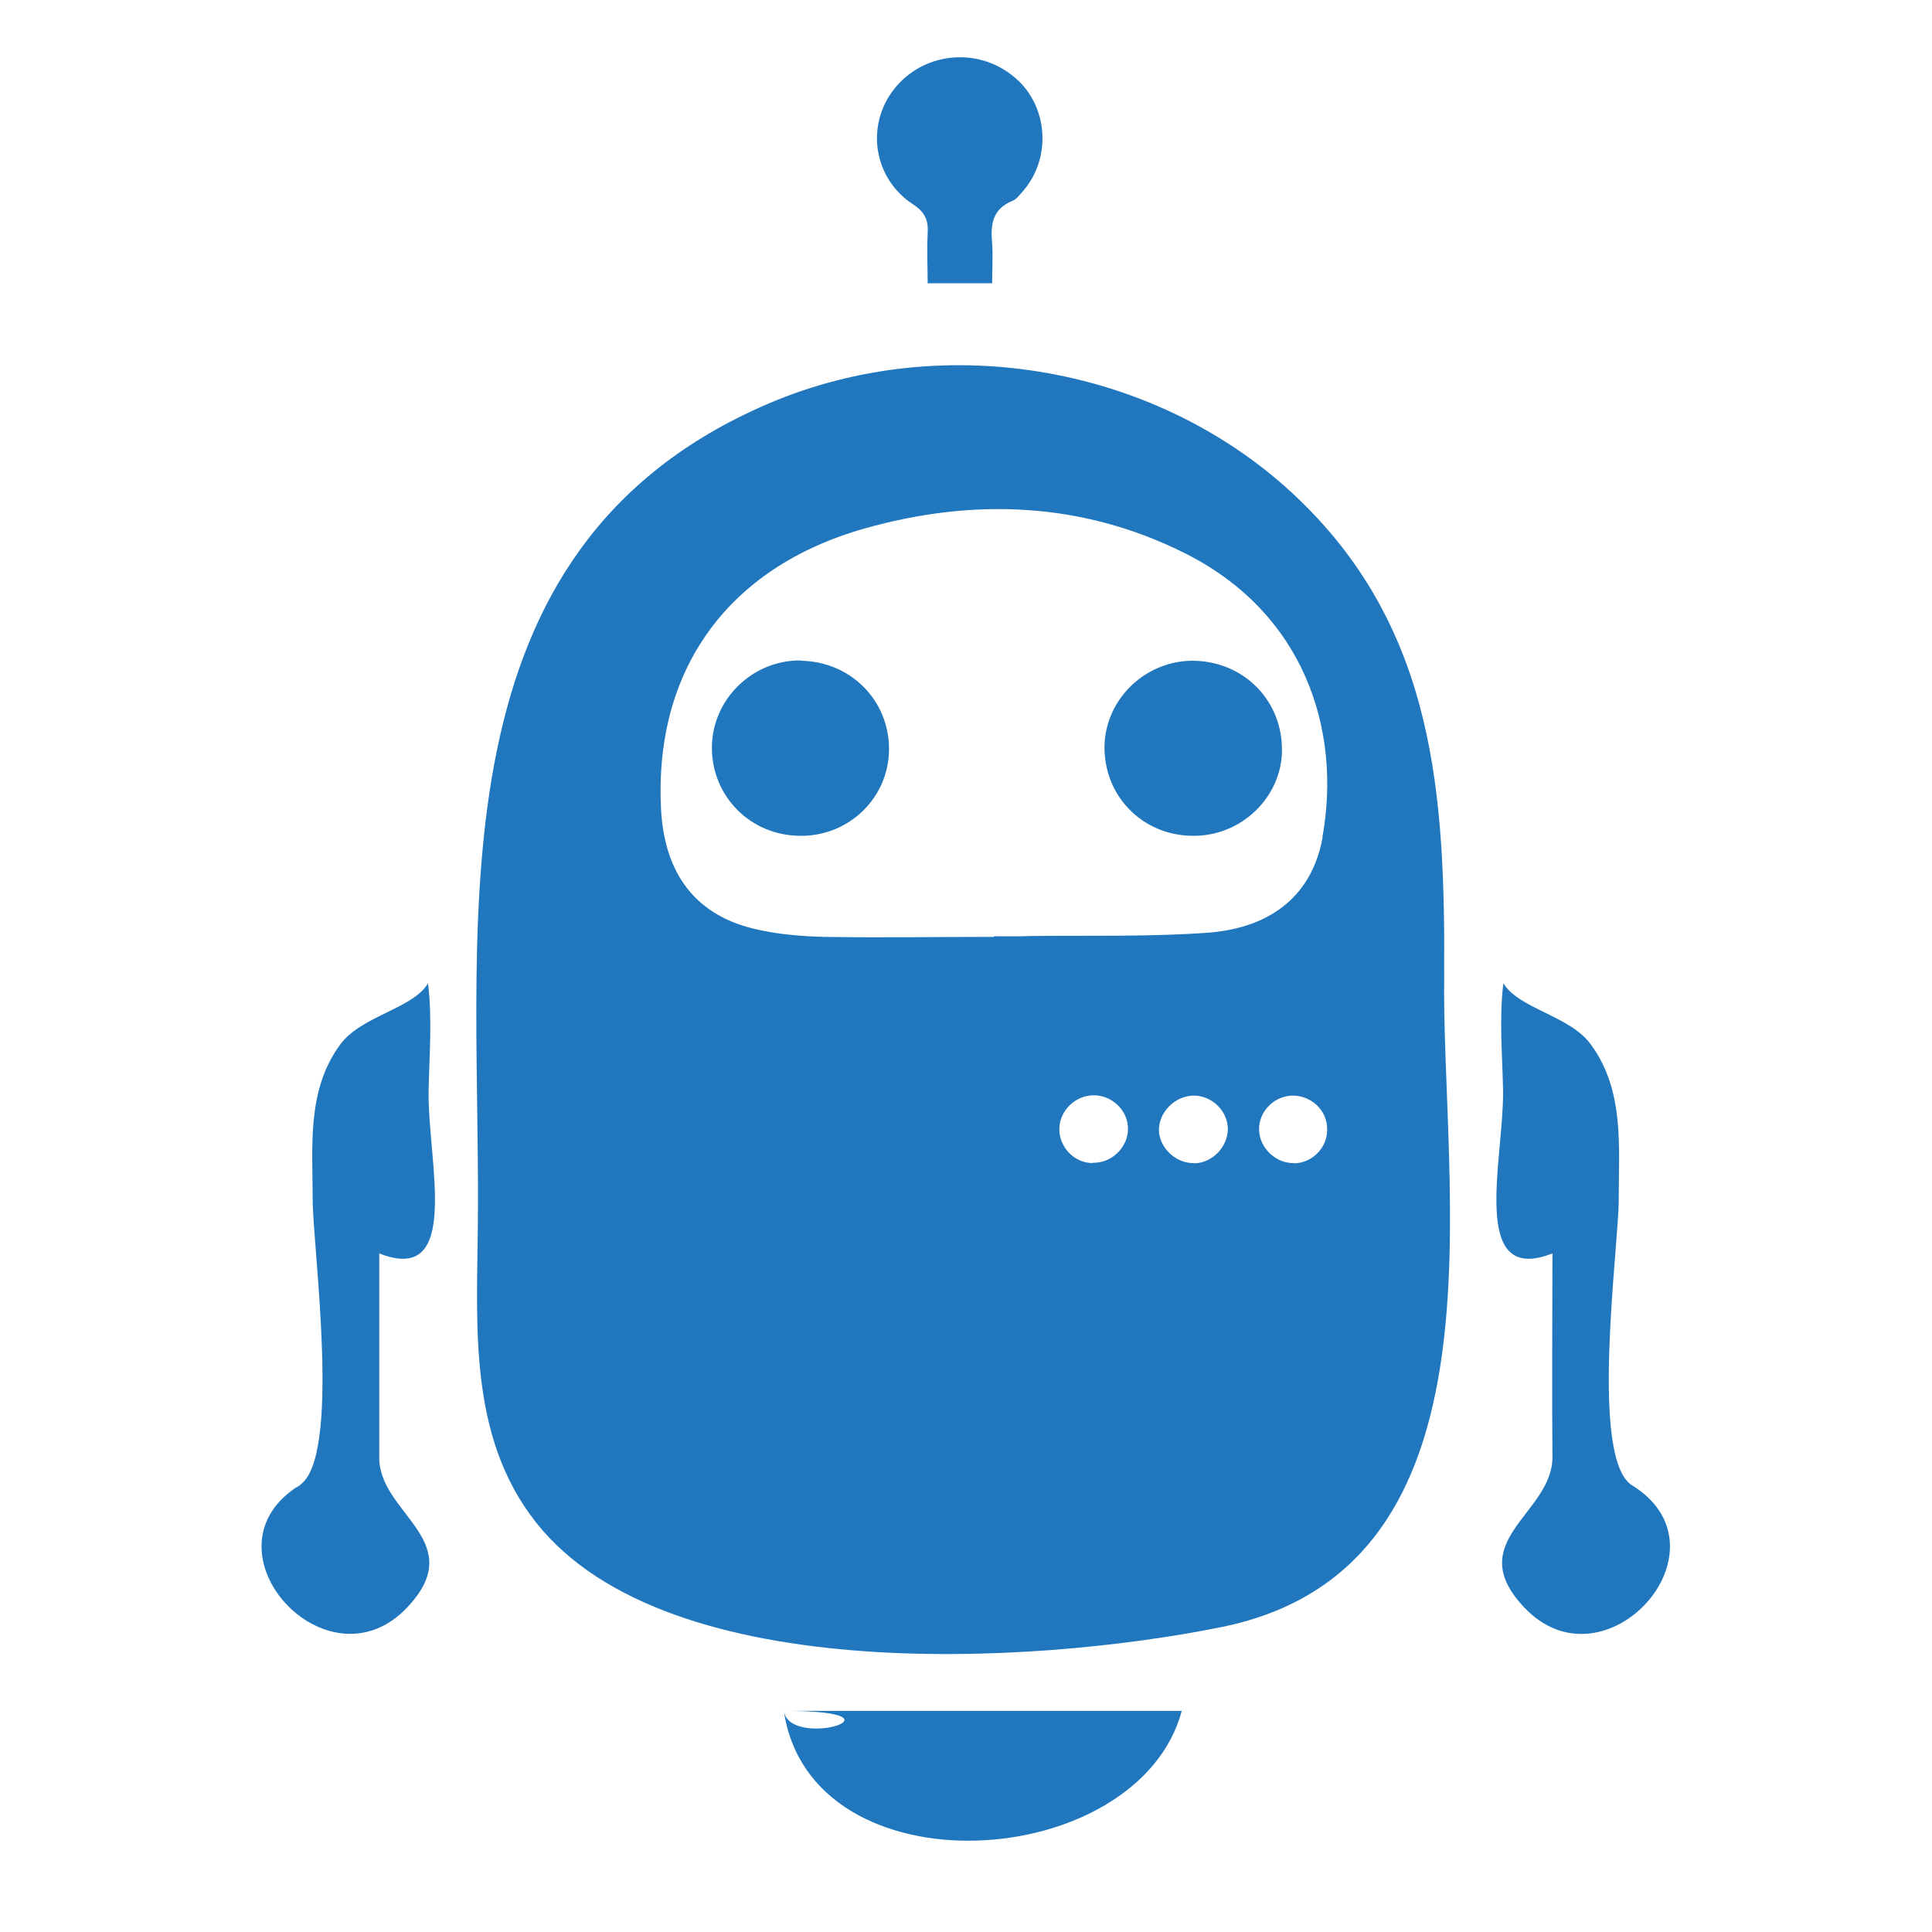
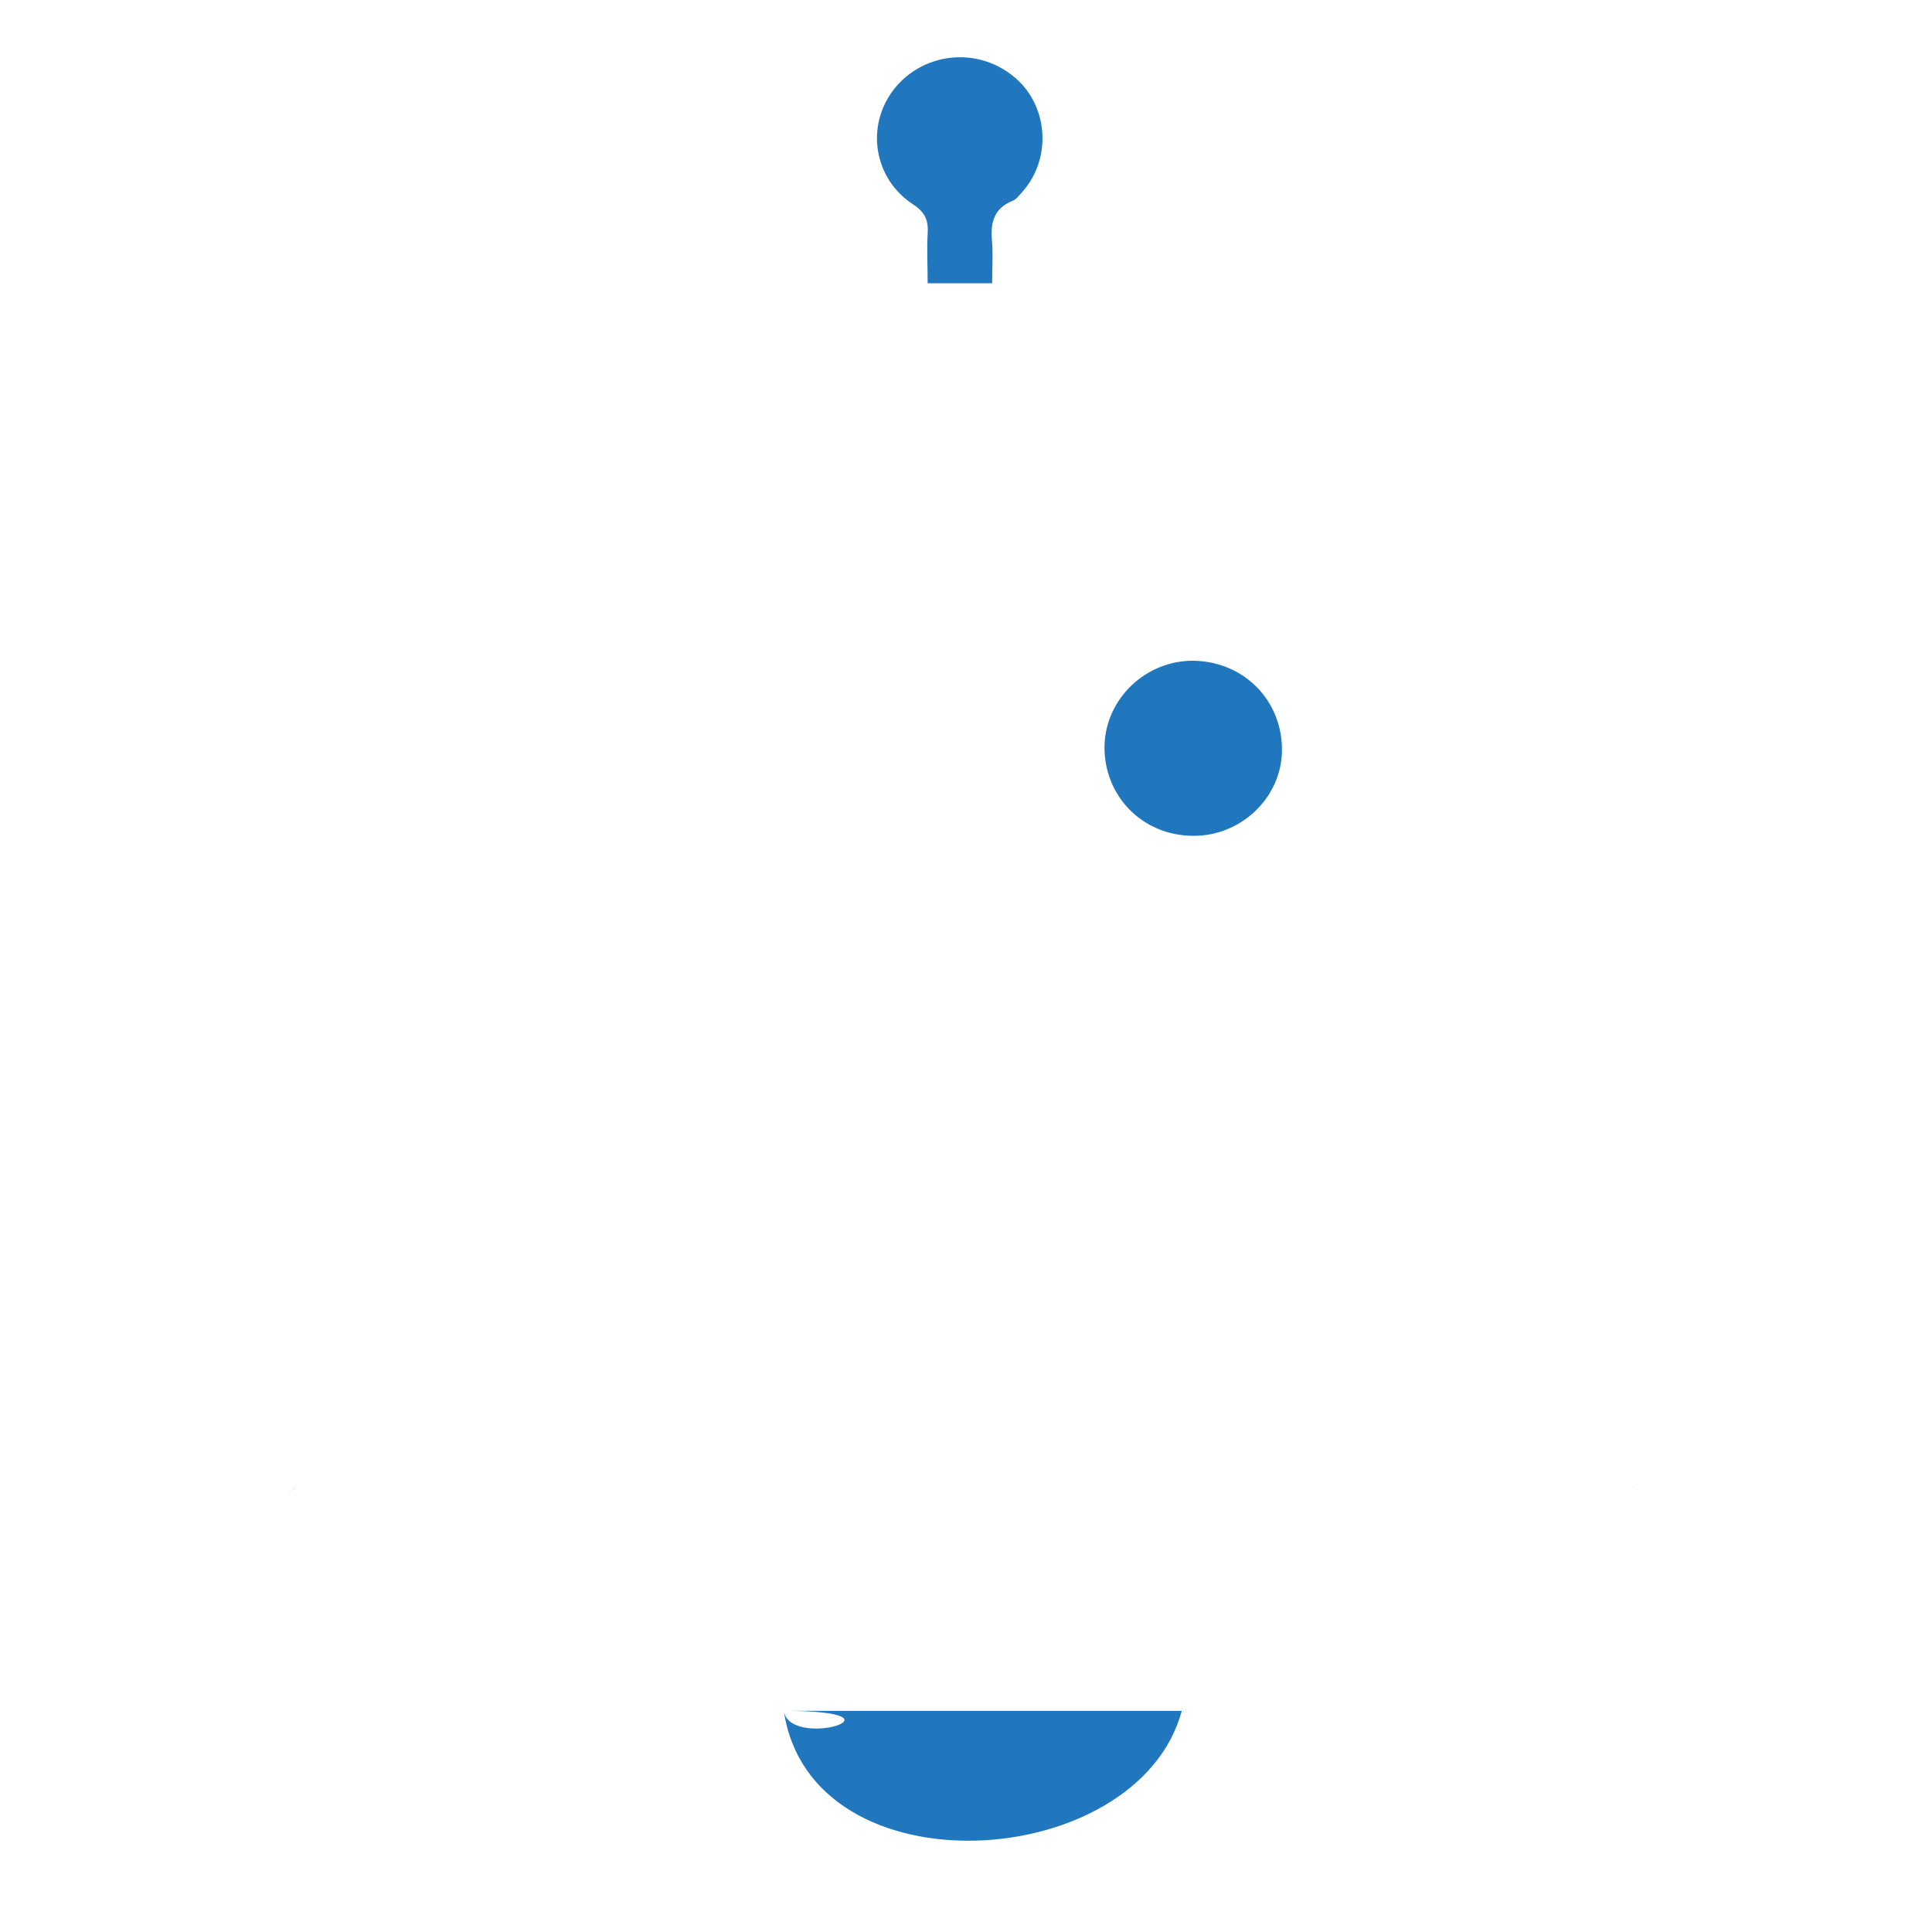
<svg xmlns="http://www.w3.org/2000/svg" id="Layer_1" viewBox="0 0 65 65">
  <defs>
    <style>.cls-1{fill:#2177bd;}</style>
  </defs>
  <path class="cls-1" d="M26.37,57.56c.91,6.17,11.91,5.47,13.39,0h-13.39c4.49,0,.2,1.34,0,0Z" />
  <path class="cls-1" d="M30.71,6.87c.42,.27,.53,.55,.5,1-.03,.54,0,1.1,0,1.66h2.17c0-.49,.03-.91,0-1.34-.06-.63,0-1.16,.7-1.44,.12-.05,.23-.2,.32-.3,1.02-1.15,.86-2.98-.34-3.91-1.24-.98-3.03-.76-3.99,.47-.95,1.23-.68,2.99,.64,3.86Z" />
  <path class="cls-1" d="M9.94,50.06s.08-.06,.12-.08c-.6,.38-.34,.22-.12,.08Z" />
-   <path class="cls-1" d="M14.42,36.74c.02-1.2,.13-2.47-.02-3.66-.5,.86-2.25,1.09-2.96,2.07-1.13,1.54-.92,3.44-.92,5.22,0,1.59,.99,8.73-.46,9.61,.15-.09,.03,0-.12,.08-3.2,2.17,1.07,6.85,3.75,4.03,2.14-2.25-.96-3.16-.93-5.07,0-2.28,0-4.57,0-6.85,2.79,1.1,1.63-3.11,1.66-5.43Z" />
-   <path class="cls-1" d="M48.59,32.71c-.01,.17,0-1.65,0,0,.02-5.94-.29-11.49-4.9-15.92-4.64-4.46-11.88-5.76-17.84-3.21-11.35,4.86-9.72,17.09-9.77,27.09,0,3.48-.41,7.3,1.75,10.28,4.2,5.86,16.95,5.07,23.27,3.79,9.87-2.01,7.36-14.78,7.49-22.05Zm-11.83,6.42c-.62,0-1.13-.54-1.12-1.16,.01-.61,.55-1.13,1.18-1.12,.62,.01,1.15,.54,1.13,1.16-.02,.62-.57,1.13-1.19,1.11Zm3.41,0c-.6,.02-1.17-.51-1.18-1.11,0-.59,.52-1.14,1.15-1.16,.62-.01,1.16,.5,1.17,1.12,0,.59-.51,1.15-1.14,1.16Zm3.37,0c-.61,.02-1.16-.5-1.18-1.11-.02-.61,.49-1.14,1.11-1.16,.64-.01,1.18,.49,1.18,1.12,.02,.62-.49,1.15-1.12,1.16Zm.96-10.97c-.34,1.9-1.66,3.05-3.86,3.22-1.96,.14-3.94,.09-5.91,.11-.43,.02-.87,.01-1.29,.01v.02c-1.91,0-3.83,.03-5.73,0-.74-.02-1.48-.08-2.2-.24-2.06-.44-3.15-1.83-3.27-4.05-.24-4.68,2.23-8.14,6.85-9.45,3.65-1.03,7.3-.9,10.75,.82,4.02,2,5.31,5.93,4.65,9.57Z" />
-   <path class="cls-1" d="M26.95,22.22c-1.63-.02-2.99,1.3-3,2.93,0,1.65,1.3,2.96,2.97,2.97,1.65,.02,2.99-1.29,2.99-2.92,0-1.64-1.29-2.94-2.96-2.97Z" />
+   <path class="cls-1" d="M14.42,36.74Z" />
  <path class="cls-1" d="M40.17,22.23c-1.61-.02-2.96,1.26-3.01,2.84-.04,1.69,1.26,3.04,2.97,3.05,1.61,.02,2.97-1.27,3-2.84,.03-1.69-1.26-3.02-2.97-3.05Z" />
  <path class="cls-1" d="M54.92,49.98s.05,.04,.08,.05c.23,.14,.58,.36-.08-.05Z" />
-   <path class="cls-1" d="M55,50.03c-.12-.08-.21-.13-.08-.05-1.46-.88-.46-8.02-.46-9.61,0-1.78,.2-3.67-.93-5.22-.7-.98-2.44-1.21-2.95-2.07-.15,1.19-.03,2.46-.01,3.66,.01,2.32-1.14,6.53,1.66,5.43,0,2.27-.02,4.57,0,6.85,.01,1.91-3.08,2.82-.94,5.07,2.7,2.84,6.99-1.9,3.71-4.06Z" />
</svg>